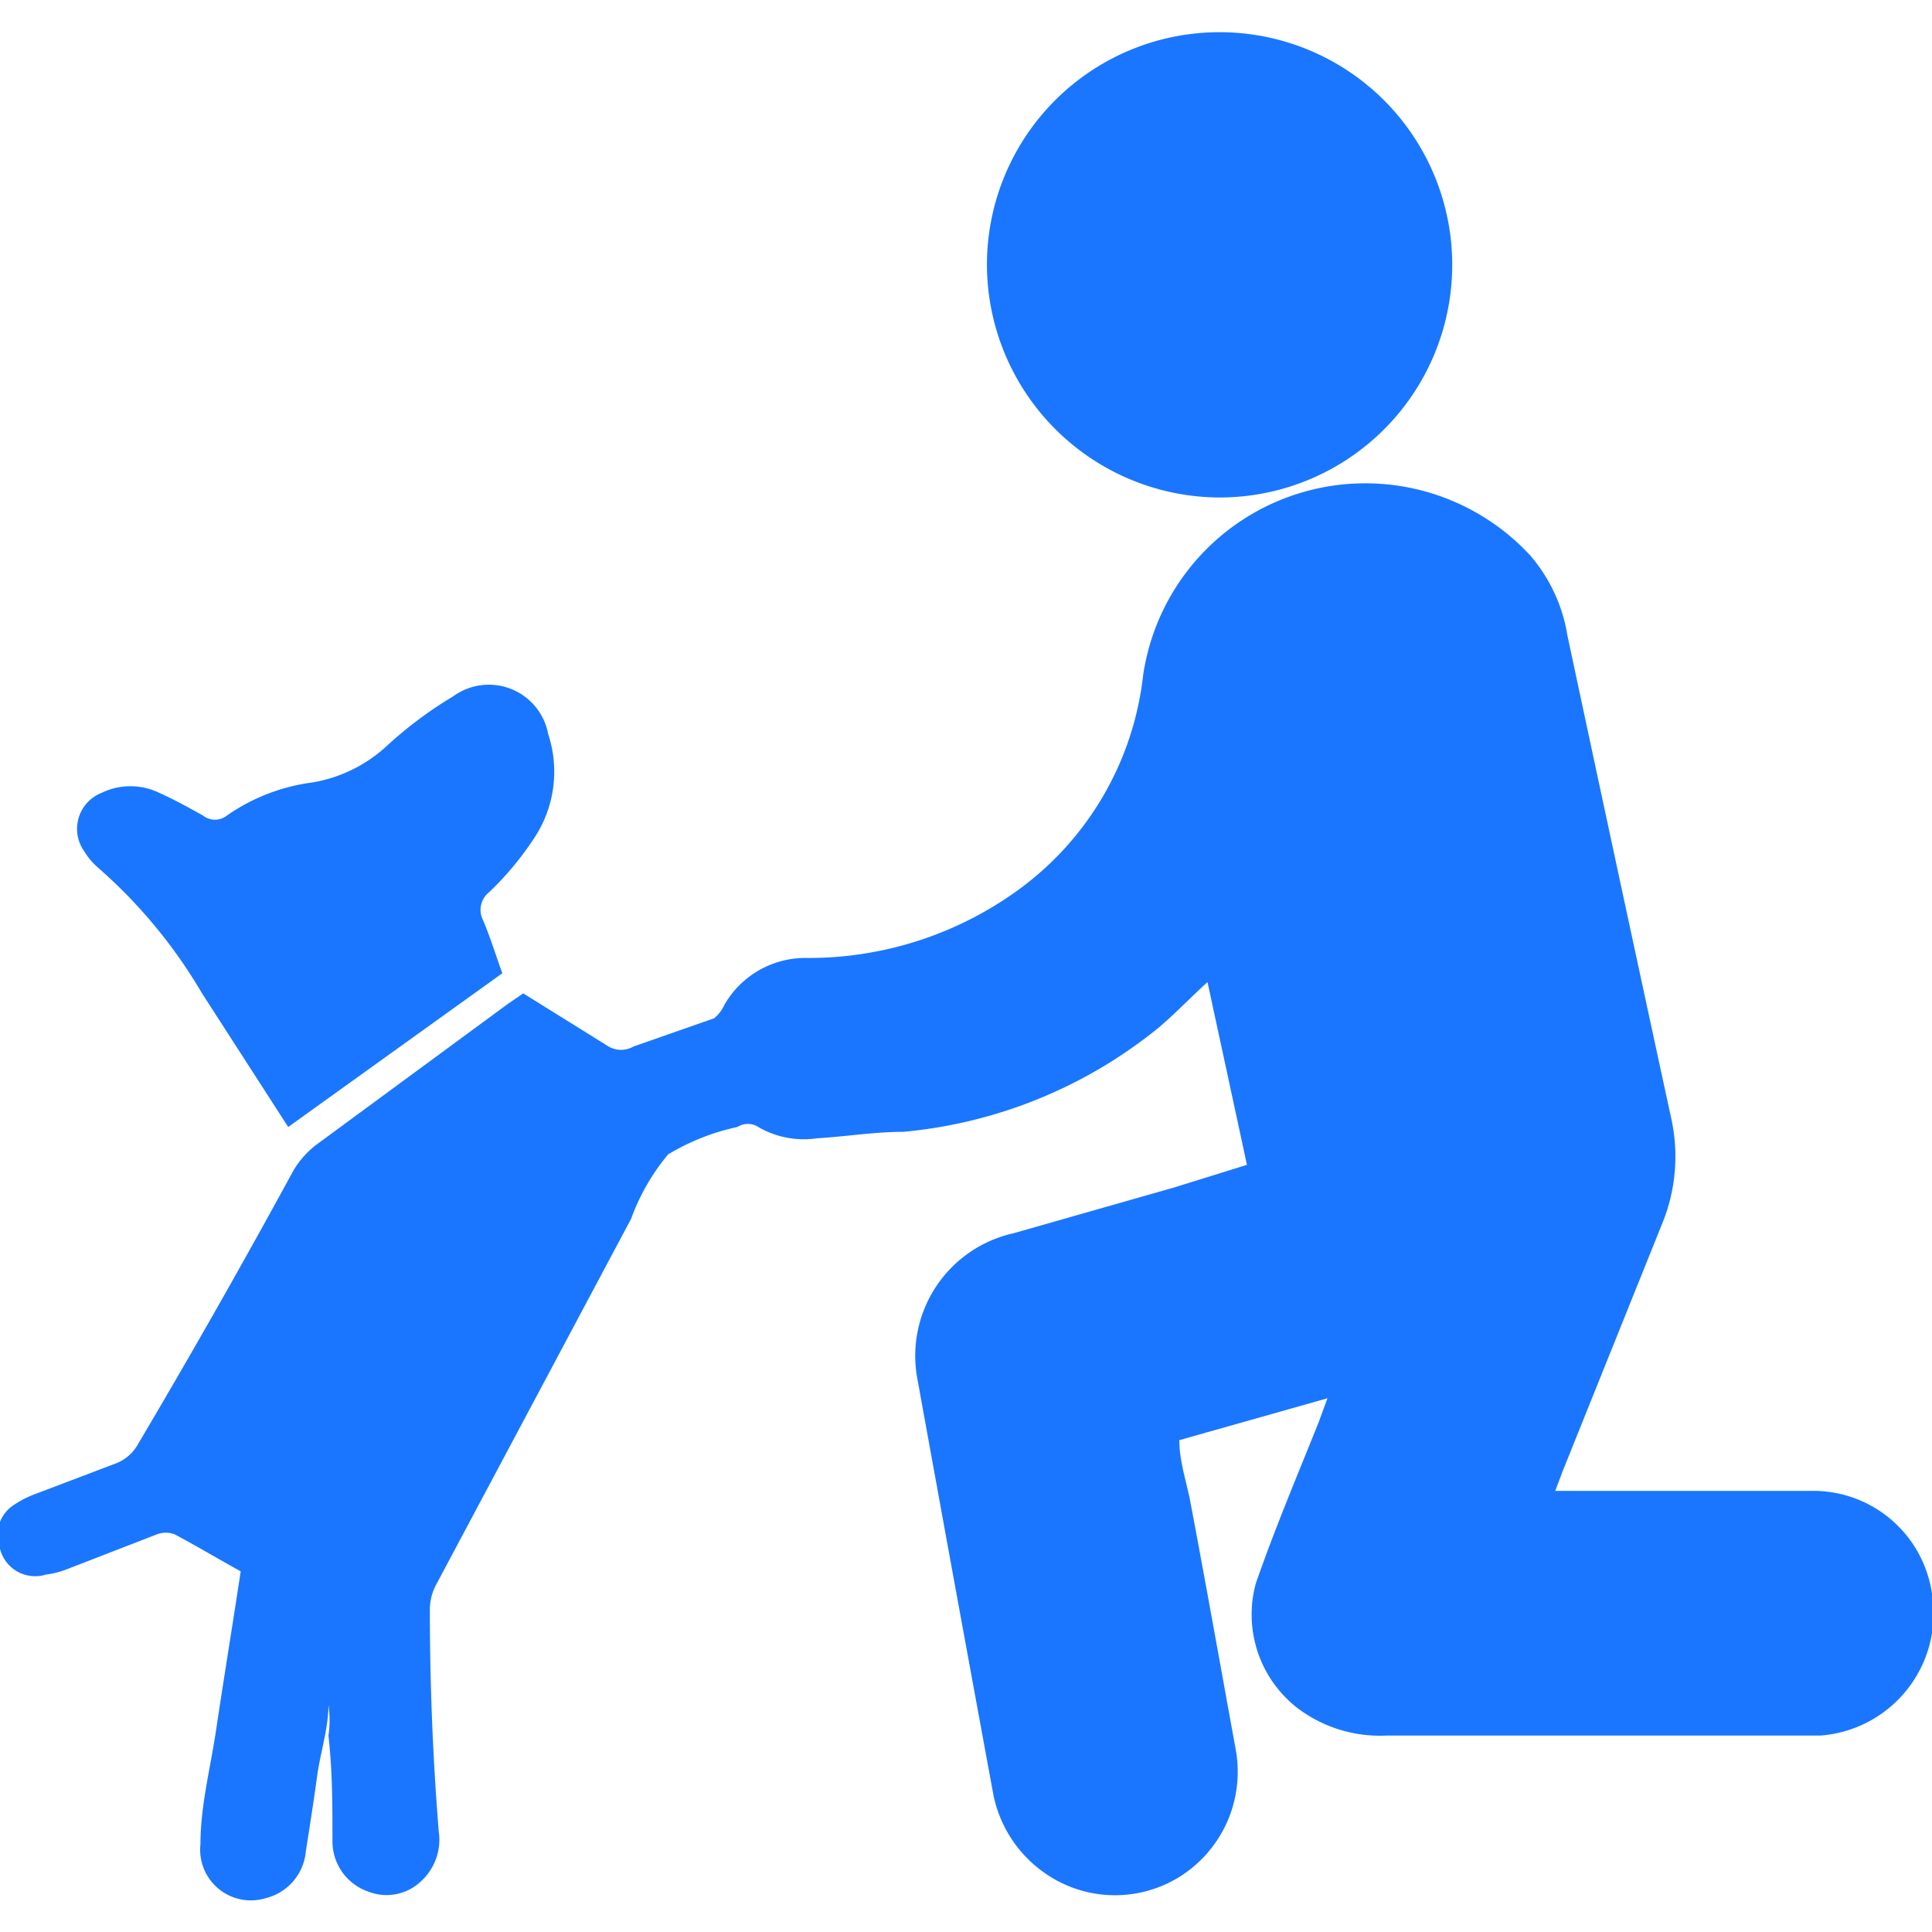
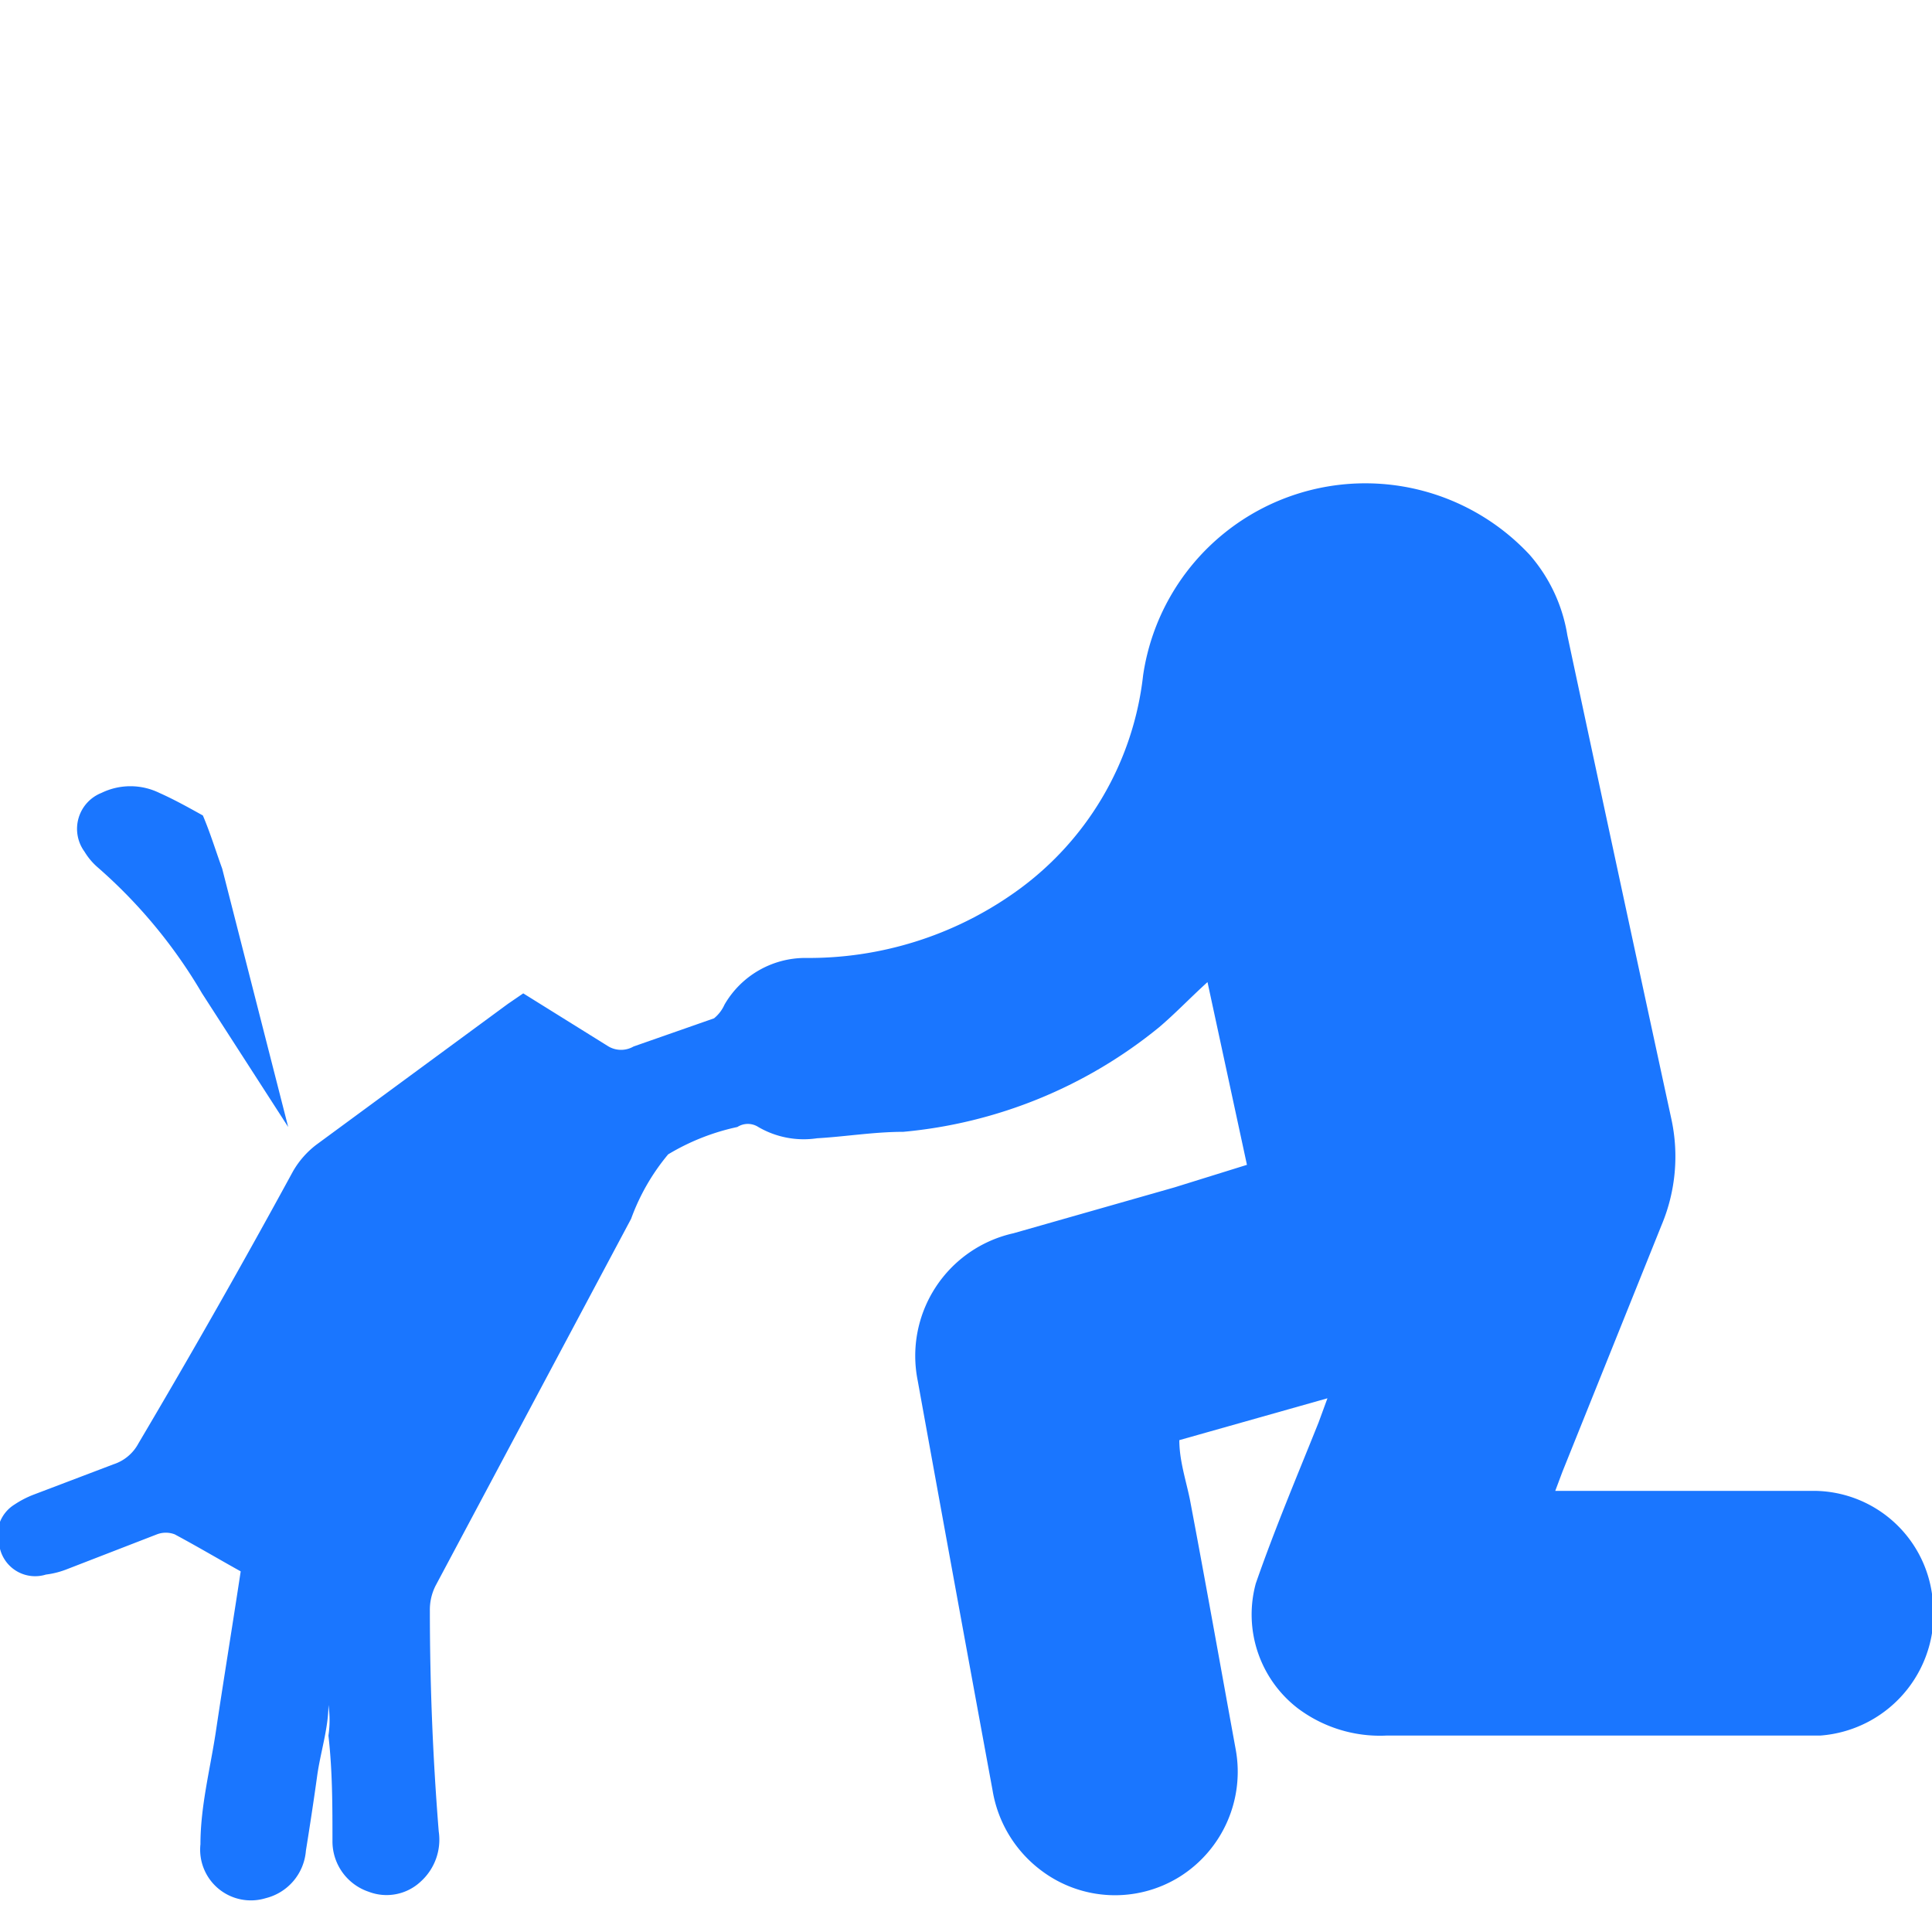
<svg xmlns="http://www.w3.org/2000/svg" id="Слой_1" data-name="Слой 1" width="24" height="24" viewBox="0 0 24 24">
  <defs>
    <style>.cls-1{fill:#1a76ff;}</style>
  </defs>
  <title>3909</title>
  <path class="cls-1" d="M15.49,14.47,15,12.2c-.22.2-.4.39-.6.56a5.87,5.87,0,0,1-3.18,1.3c-.36,0-.72.06-1.07.08A1.12,1.12,0,0,1,9.42,14a.24.24,0,0,0-.26,0h0a2.8,2.8,0,0,0-.86.34,2.66,2.66,0,0,0-.46.8L5.41,19.7a.66.66,0,0,0-.07.31q0,1.37.11,2.74a.7.7,0,0,1-.22.62.62.62,0,0,1-.65.13.66.66,0,0,1-.45-.63c0-.44,0-.87-.05-1.31a1.29,1.29,0,0,0,0-.38c0,.29-.1.59-.14.88s-.09.62-.14.93a.66.66,0,0,1-.5.59.63.63,0,0,1-.81-.67c0-.47.12-.93.19-1.39.1-.67.21-1.34.31-2-.27-.15-.54-.31-.82-.46a.31.31,0,0,0-.22,0l-1.11.43a1.08,1.08,0,0,1-.27.07A.45.45,0,0,1,0,19.24a.45.45,0,0,1,.18-.55,1.21,1.21,0,0,1,.23-.12l1-.38a.54.54,0,0,0,.31-.26q1-1.69,1.92-3.38a1.11,1.11,0,0,1,.29-.33l2.38-1.75.19-.13L7.56,13a.31.31,0,0,0,.31,0l1-.35A.46.46,0,0,0,9,12.48a1.16,1.16,0,0,1,1-.58,4.43,4.43,0,0,0,2.6-.81,3.82,3.82,0,0,0,1.6-2.7A2.79,2.79,0,0,1,19,6.89a2,2,0,0,1,.47,1q.64,3,1.29,6a2.2,2.2,0,0,1-.12,1.33l-1.23,3.06-.09.24H20.9c.55,0,1.09,0,1.64,0A1.49,1.49,0,0,1,24,19.8a1.52,1.52,0,0,1-1.39,1.76c-.24,0-.48,0-.73,0H17.22a1.7,1.7,0,0,1-1.1-.34,1.47,1.47,0,0,1-.52-1.55c.24-.69.52-1.35.78-2l.11-.3-1.84.52c0,.25.08.49.13.73.19,1,.38,2.07.57,3.11a1.54,1.54,0,0,1-.69,1.58,1.52,1.52,0,0,1-1.72-.07,1.56,1.56,0,0,1-.61-1q-.47-2.55-.93-5.09a1.56,1.56,0,0,1,1.19-1.83l2-.57Z" />
-   <path class="cls-1" d="M12.26,3.29a2.89,2.89,0,1,1,2.88,2.89A2.9,2.9,0,0,1,12.26,3.29Z" />
-   <path class="cls-1" d="M3.58,14,2.51,12.34a6.32,6.32,0,0,0-1.29-1.56.81.81,0,0,1-.17-.2.48.48,0,0,1,.21-.73.82.82,0,0,1,.72,0c.18.08.36.18.54.28a.24.24,0,0,0,.3,0,2.4,2.4,0,0,1,1.06-.41,1.8,1.8,0,0,0,.91-.44,5,5,0,0,1,.84-.63.75.75,0,0,1,1.18.47,1.49,1.49,0,0,1-.18,1.3,3.87,3.87,0,0,1-.55.66.28.28,0,0,0-.08.35c.09.21.16.44.24.66Z" />
+   <path class="cls-1" d="M3.58,14,2.51,12.34a6.32,6.32,0,0,0-1.29-1.56.81.81,0,0,1-.17-.2.48.48,0,0,1,.21-.73.82.82,0,0,1,.72,0c.18.08.36.18.54.28c.09.21.16.44.24.66Z" />
</svg>